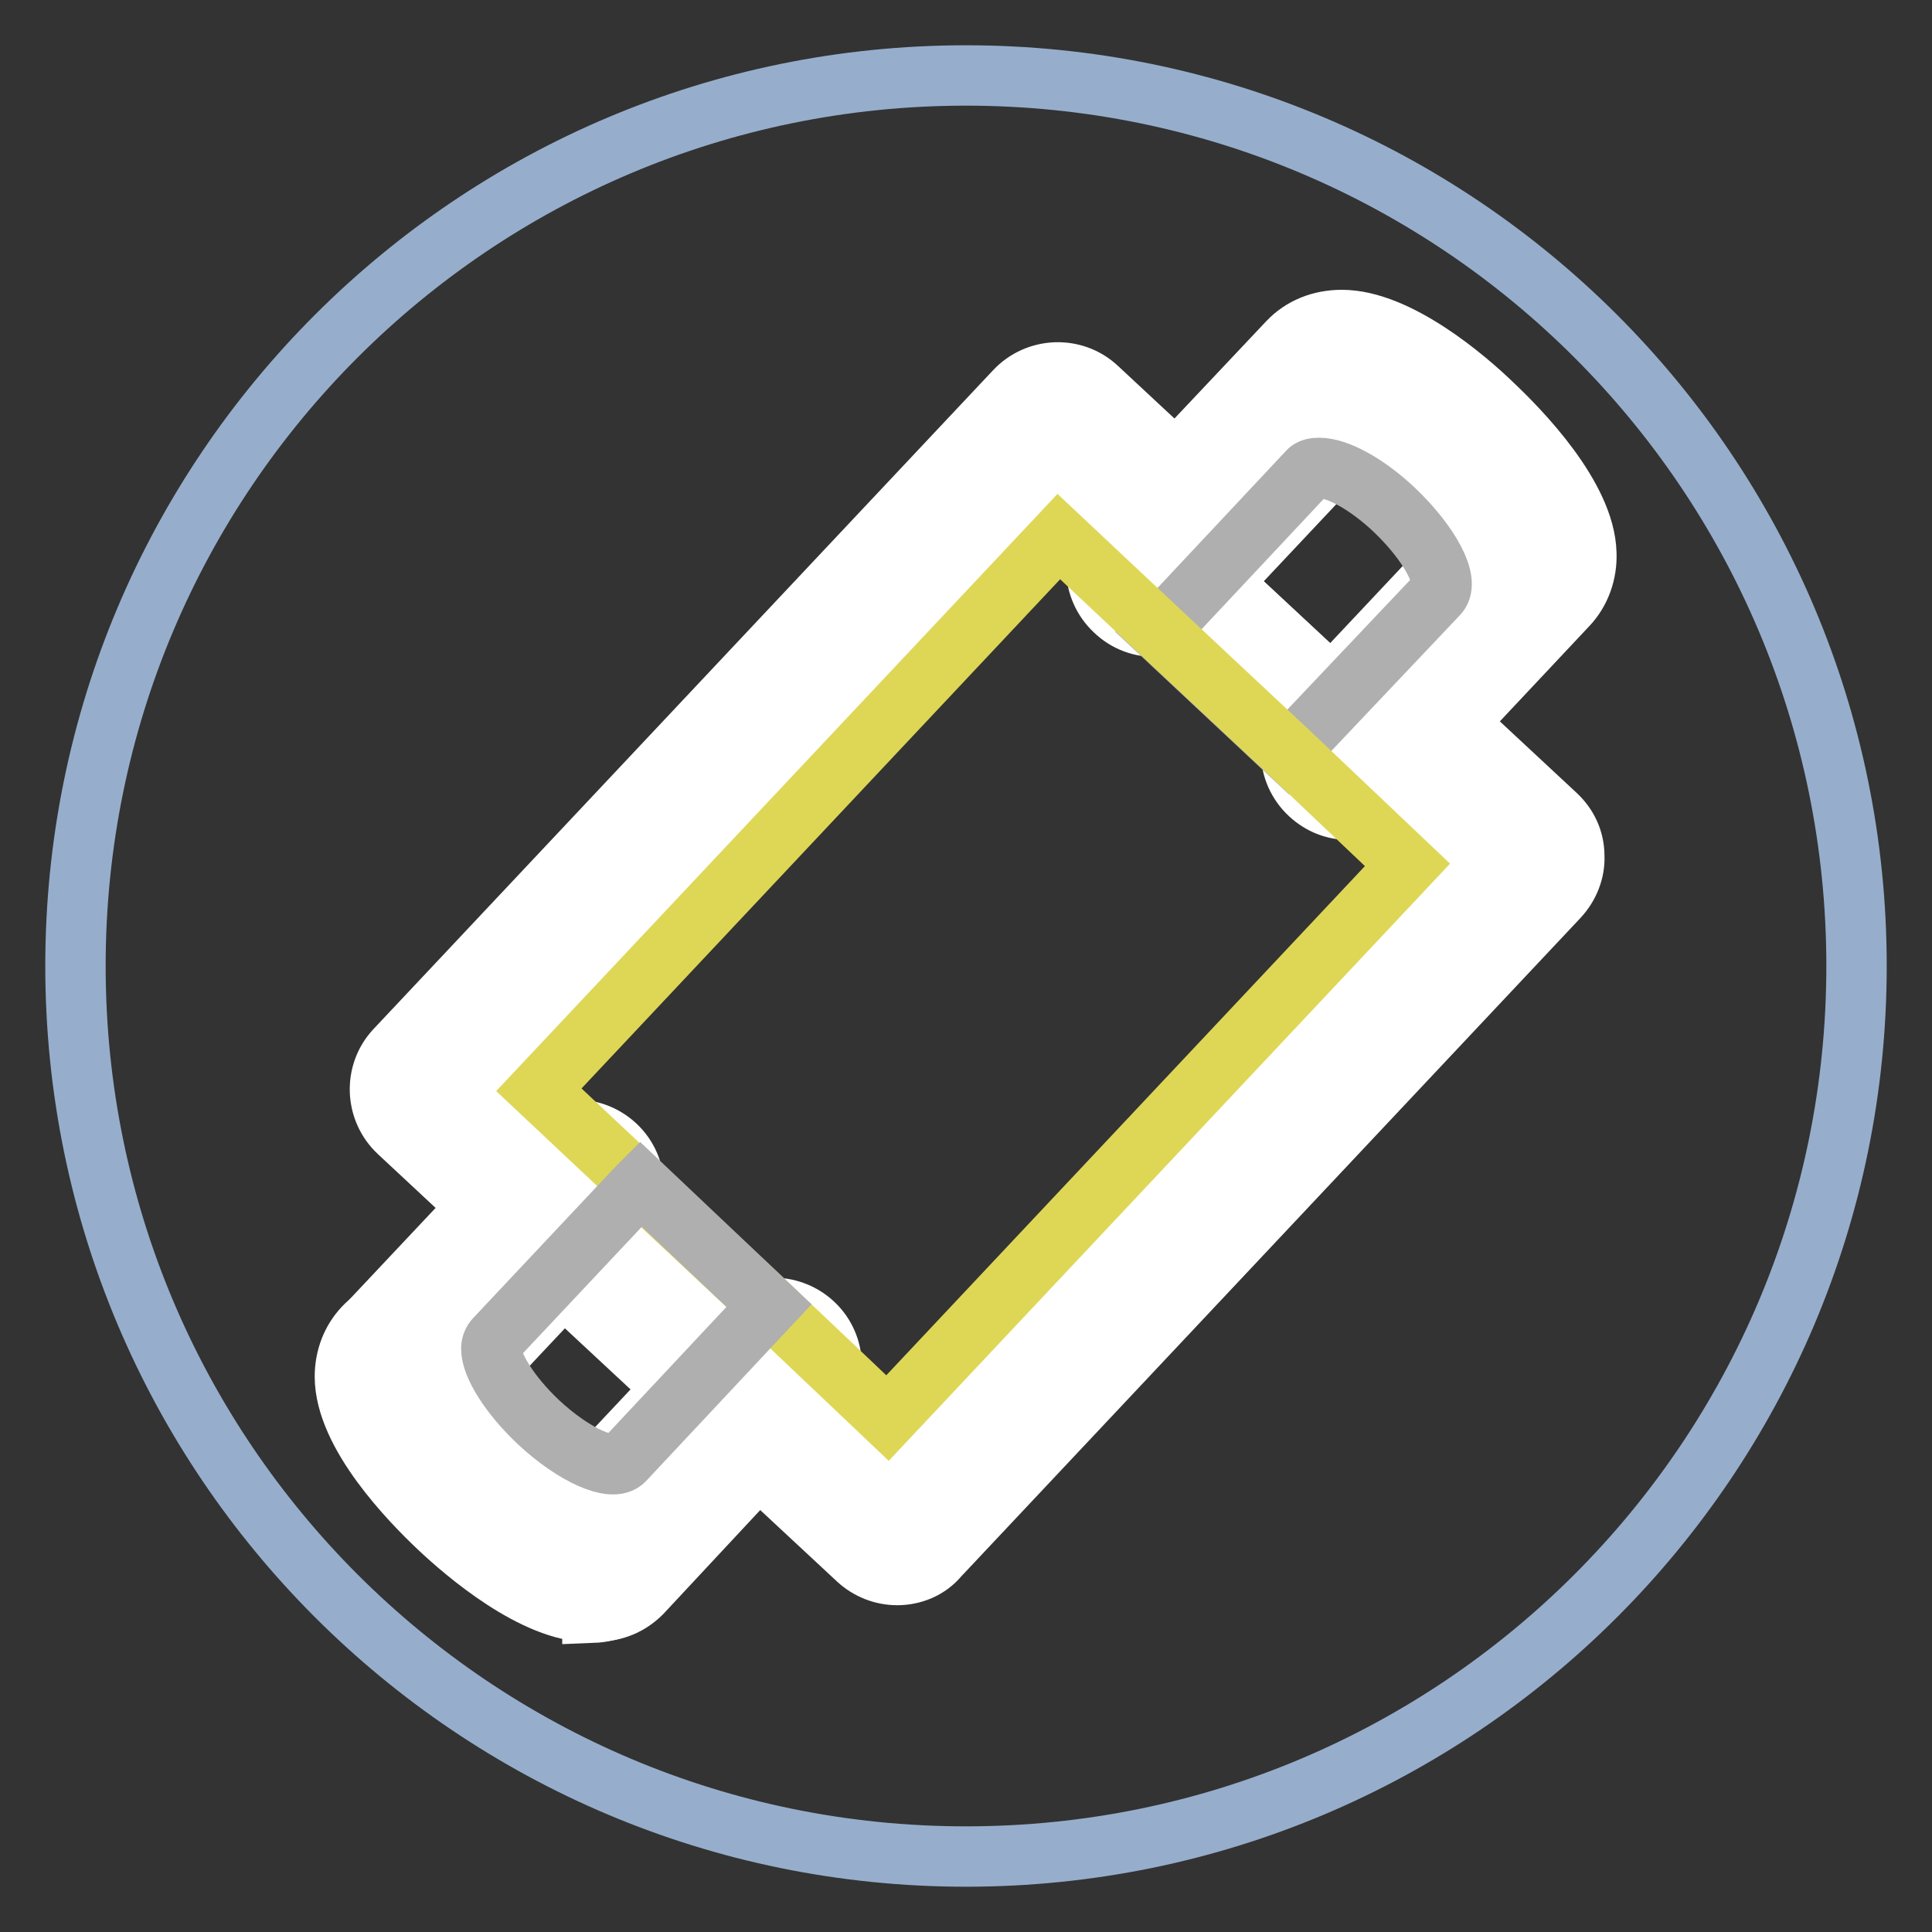
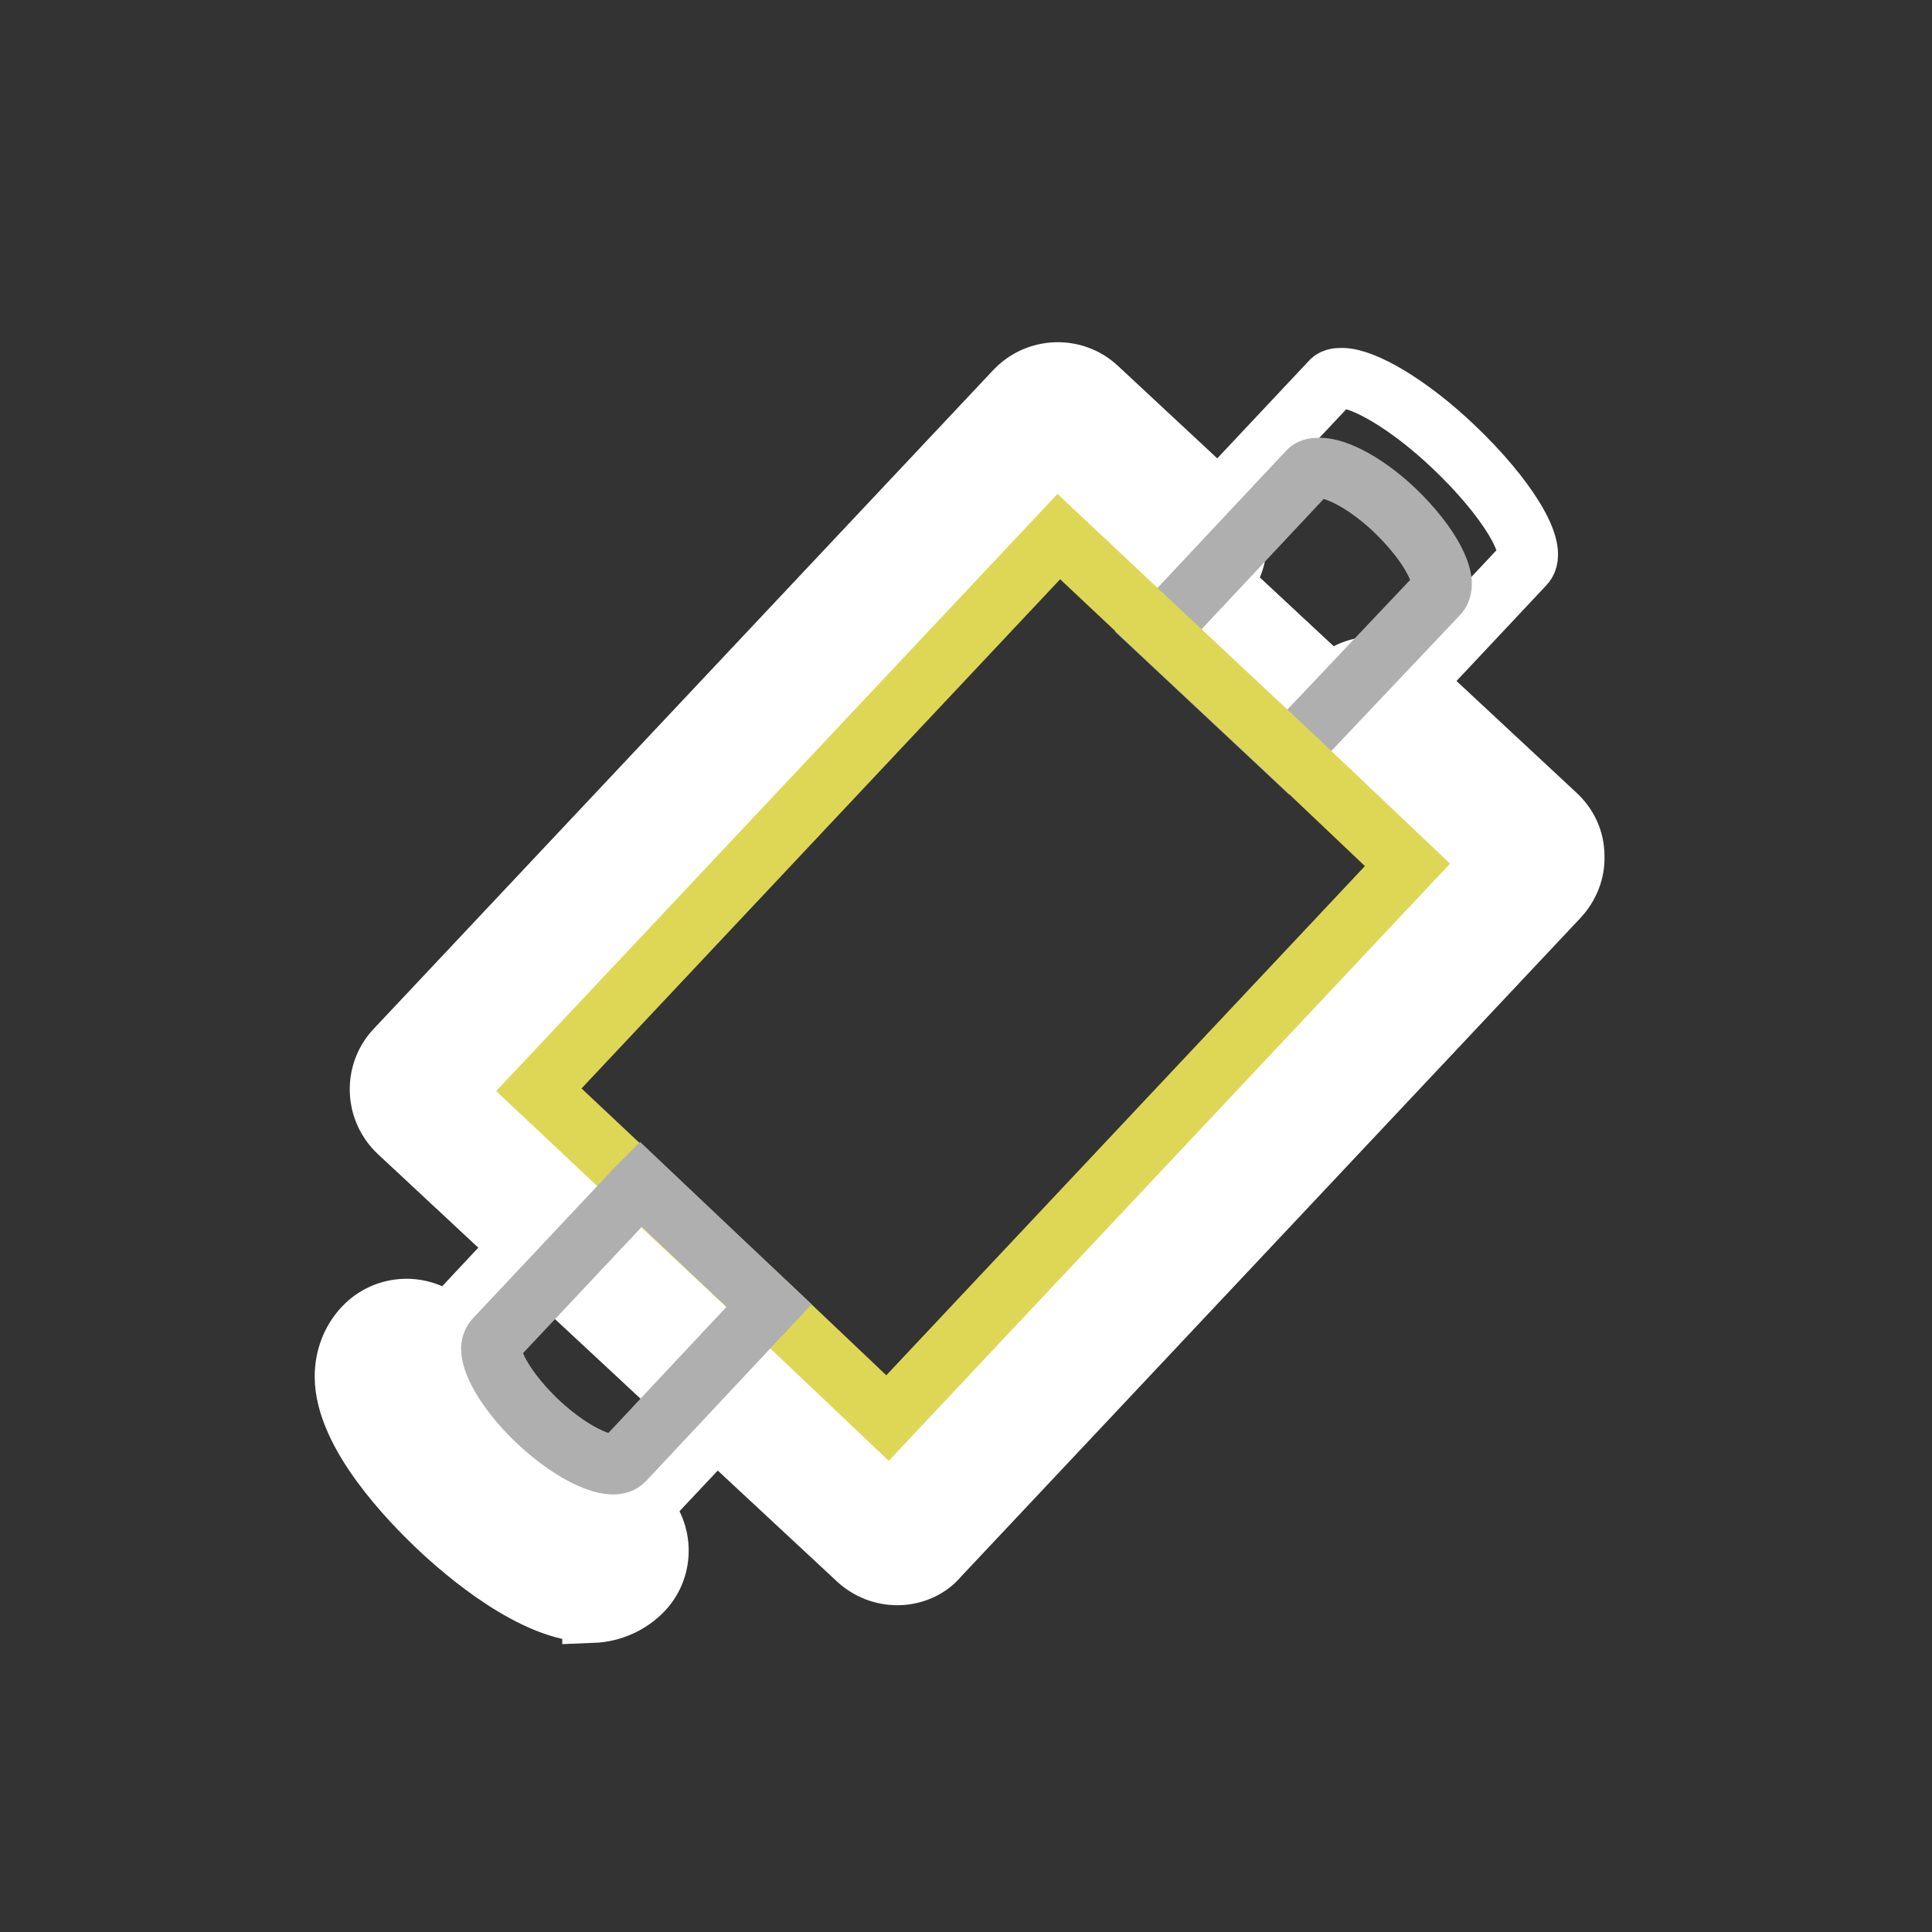
<svg xmlns="http://www.w3.org/2000/svg" version="1.1" x="0px" y="0px" viewBox="0 0 256 256" enable-background="new 0 0 256 256" xml:space="preserve">
  <rect x="0" y="0" width="256" height="256" fill="#333333" stroke="none" />
  <g>
-     <path stroke-width="8" fill-opacity="0" stroke="#96aecc" d="M10,128c0,65.2,52.8,118,118,118c65.2,0,118-52.8,118-118c0-65.2-52.8-118-118-118C62.8,10,10,62.8,10,128z " />
    <path stroke-width="8" fill-opacity="0" stroke="#ffffff" d="M192.5,59.1c7.1,6.7,11.4,13.7,9.5,15.7l-20,21.3L156.2,72l20.1-21.4c0.3-0.4,0.8-0.5,1.5-0.5 C180.7,50.1,186.7,53.6,192.5,59.1L192.5,59.1z M74.3,159.5l-16.2-15.1l82.1-87.3l16,14.9l-3.2,3.4l25.8,24.2l3.3-3.5l18.9,17.6 L118.9,201l-18.7-17.4L74.3,159.5z" />
    <path stroke-width="8" fill-opacity="0" stroke="#ffffff" d="M182.1,96.1l-3.3,3.5l-25.8-24.2l3.2-3.4L182.1,96.1z M74.3,159.5l25.9,24.1l-20.5,21.8l0,0l-25.7-24.2l0,0 L74.3,159.5z" />
    <path stroke-width="8" fill-opacity="0" stroke="#ffffff" d="M79.7,205.4c-1.8,2-9.1-1.9-16.2-8.6c-6-5.6-10-11.5-10-14.4c0-0.5,0.1-1,0.4-1.3L79.7,205.4z" />
    <path stroke-width="8" fill-opacity="0" stroke="#ffffff" d="M118.9,208.7c-1.9,0-3.8-0.7-5.3-2.1l-18.7-17.4l-25.9-24.1L52.8,150c-3.1-2.9-3.3-7.8-0.4-10.9 c0,0,0,0,0,0l82.1-87.3c2.9-3.1,7.8-3.3,10.9-0.4l16,14.9c3.1,2.9,3.3,7.8,0.4,10.9c-2.9,3.1-7.8,3.3-10.9,0.4l-10.4-9.7L69,144 l10.6,9.8l25.9,24.1l13.1,12.2L190,114l-13.2-12.3c-3.1-2.9-3.3-7.8-0.4-10.9c2.9-3.1,7.8-3.3,10.9-0.4l18.9,17.6 c1.5,1.4,2.4,3.3,2.4,5.4c0.1,2-0.7,4-2.1,5.5l-82.1,87.3C123,207.9,120.9,208.7,118.9,208.7z" />
-     <path stroke-width="8" fill-opacity="0" stroke="#ffffff" d="M178.8,107.3c-2,0-3.8-0.7-5.3-2.1c-3.1-2.9-3.3-7.8-0.3-10.9l20.6-21.9c-1.2-1.8-3.3-4.5-6.6-7.6 c-3.3-3.1-6.1-5-8-6.1l-20.6,21.9c-2.9,3.1-7.8,3.3-10.9,0.3c-3.1-2.9-3.3-7.8-0.3-10.9l23.3-24.7c1.8-1.9,4.3-2.9,7.1-2.9 c7.4,0,16.5,7.8,20,11.2c3.6,3.4,12.2,12.2,12.4,19.7c0.1,2.6-0.8,5.1-2.5,6.9l-23.2,24.7C182.9,106.4,180.9,107.3,178.8,107.3 L178.8,107.3z M79.3,213.5c-1.9,0-3.8-0.7-5.3-2.1c-3.1-2.9-3.2-7.8-0.3-10.9l0.3-0.4l20.5-21.8l2.4-2.6c2.9-3.1,7.8-3.2,10.9-0.3 c3.1,2.9,3.2,7.8,0.3,10.9l-2.4,2.6L85,211.1C83.4,212.7,81.4,213.5,79.3,213.5L79.3,213.5z M53.6,189.3c-1.9,0-3.8-0.7-5.2-2 c-3.1-2.9-3.3-7.8-0.5-10.9l0.3-0.4c0,0,0,0,0.1-0.1l22.4-23.8c2.9-3.1,7.8-3.2,10.9-0.3c3.1,2.9,3.2,7.8,0.3,10.9l-2,2.1 l-20.4,21.7l-0.3,0.3C57.7,188.4,55.7,189.3,53.6,189.3z" />
    <path stroke-width="8" fill-opacity="0" stroke="#ffffff" d="M78.2,213.6c-7.4,0-16.5-7.8-20.1-11.2c-3.7-3.5-12.4-12.4-12.4-20c0-2.5,0.9-4.8,2.5-6.5 c2.9-3.1,7.8-3.3,10.9-0.4c2,1.9,2.8,4.5,2.3,7c0.9,1.6,3.2,4.9,7.2,8.7c4,3.8,7.4,5.9,9.1,6.7c2.4-0.6,5.1,0,7.1,1.9 c3.1,2.9,3.3,7.8,0.4,10.9c-1.7,1.8-4.1,2.9-6.7,3C78.5,213.6,78.3,213.6,78.2,213.6z" />
    <path stroke-width="8" fill-opacity="0" stroke="#afafaf" d="M184.8,67.6c4.7,4.5,7.3,9.4,5.8,11.1L171,99.4l-0.3,0.3l-17.2-16.1l0.3-0.3l19.5-20.8 c0.3-0.4,0.9-0.5,1.5-0.5C177.2,62,181.1,64.1,184.8,67.6z" />
    <path stroke-width="8" fill-opacity="0" stroke="#ded756" d="M186.5,114.6l-68.9,73.3L101.9,173l-17.2-16.1l-13.3-12.5l68.9-73.3l13.3,12.5l17.2,16.1L186.5,114.6z" />
    <path stroke-width="8" fill-opacity="0" stroke="#afafaf" d="M101.9,173l-19.2,20.5c-1.5,1.6-6.6-0.6-11.4-5.1c-3.8-3.6-6.2-7.5-6.2-9.7c0-0.5,0.2-1,0.5-1.3l0,0 l18.8-20l0.5-0.5L101.9,173z" />
  </g>
</svg>